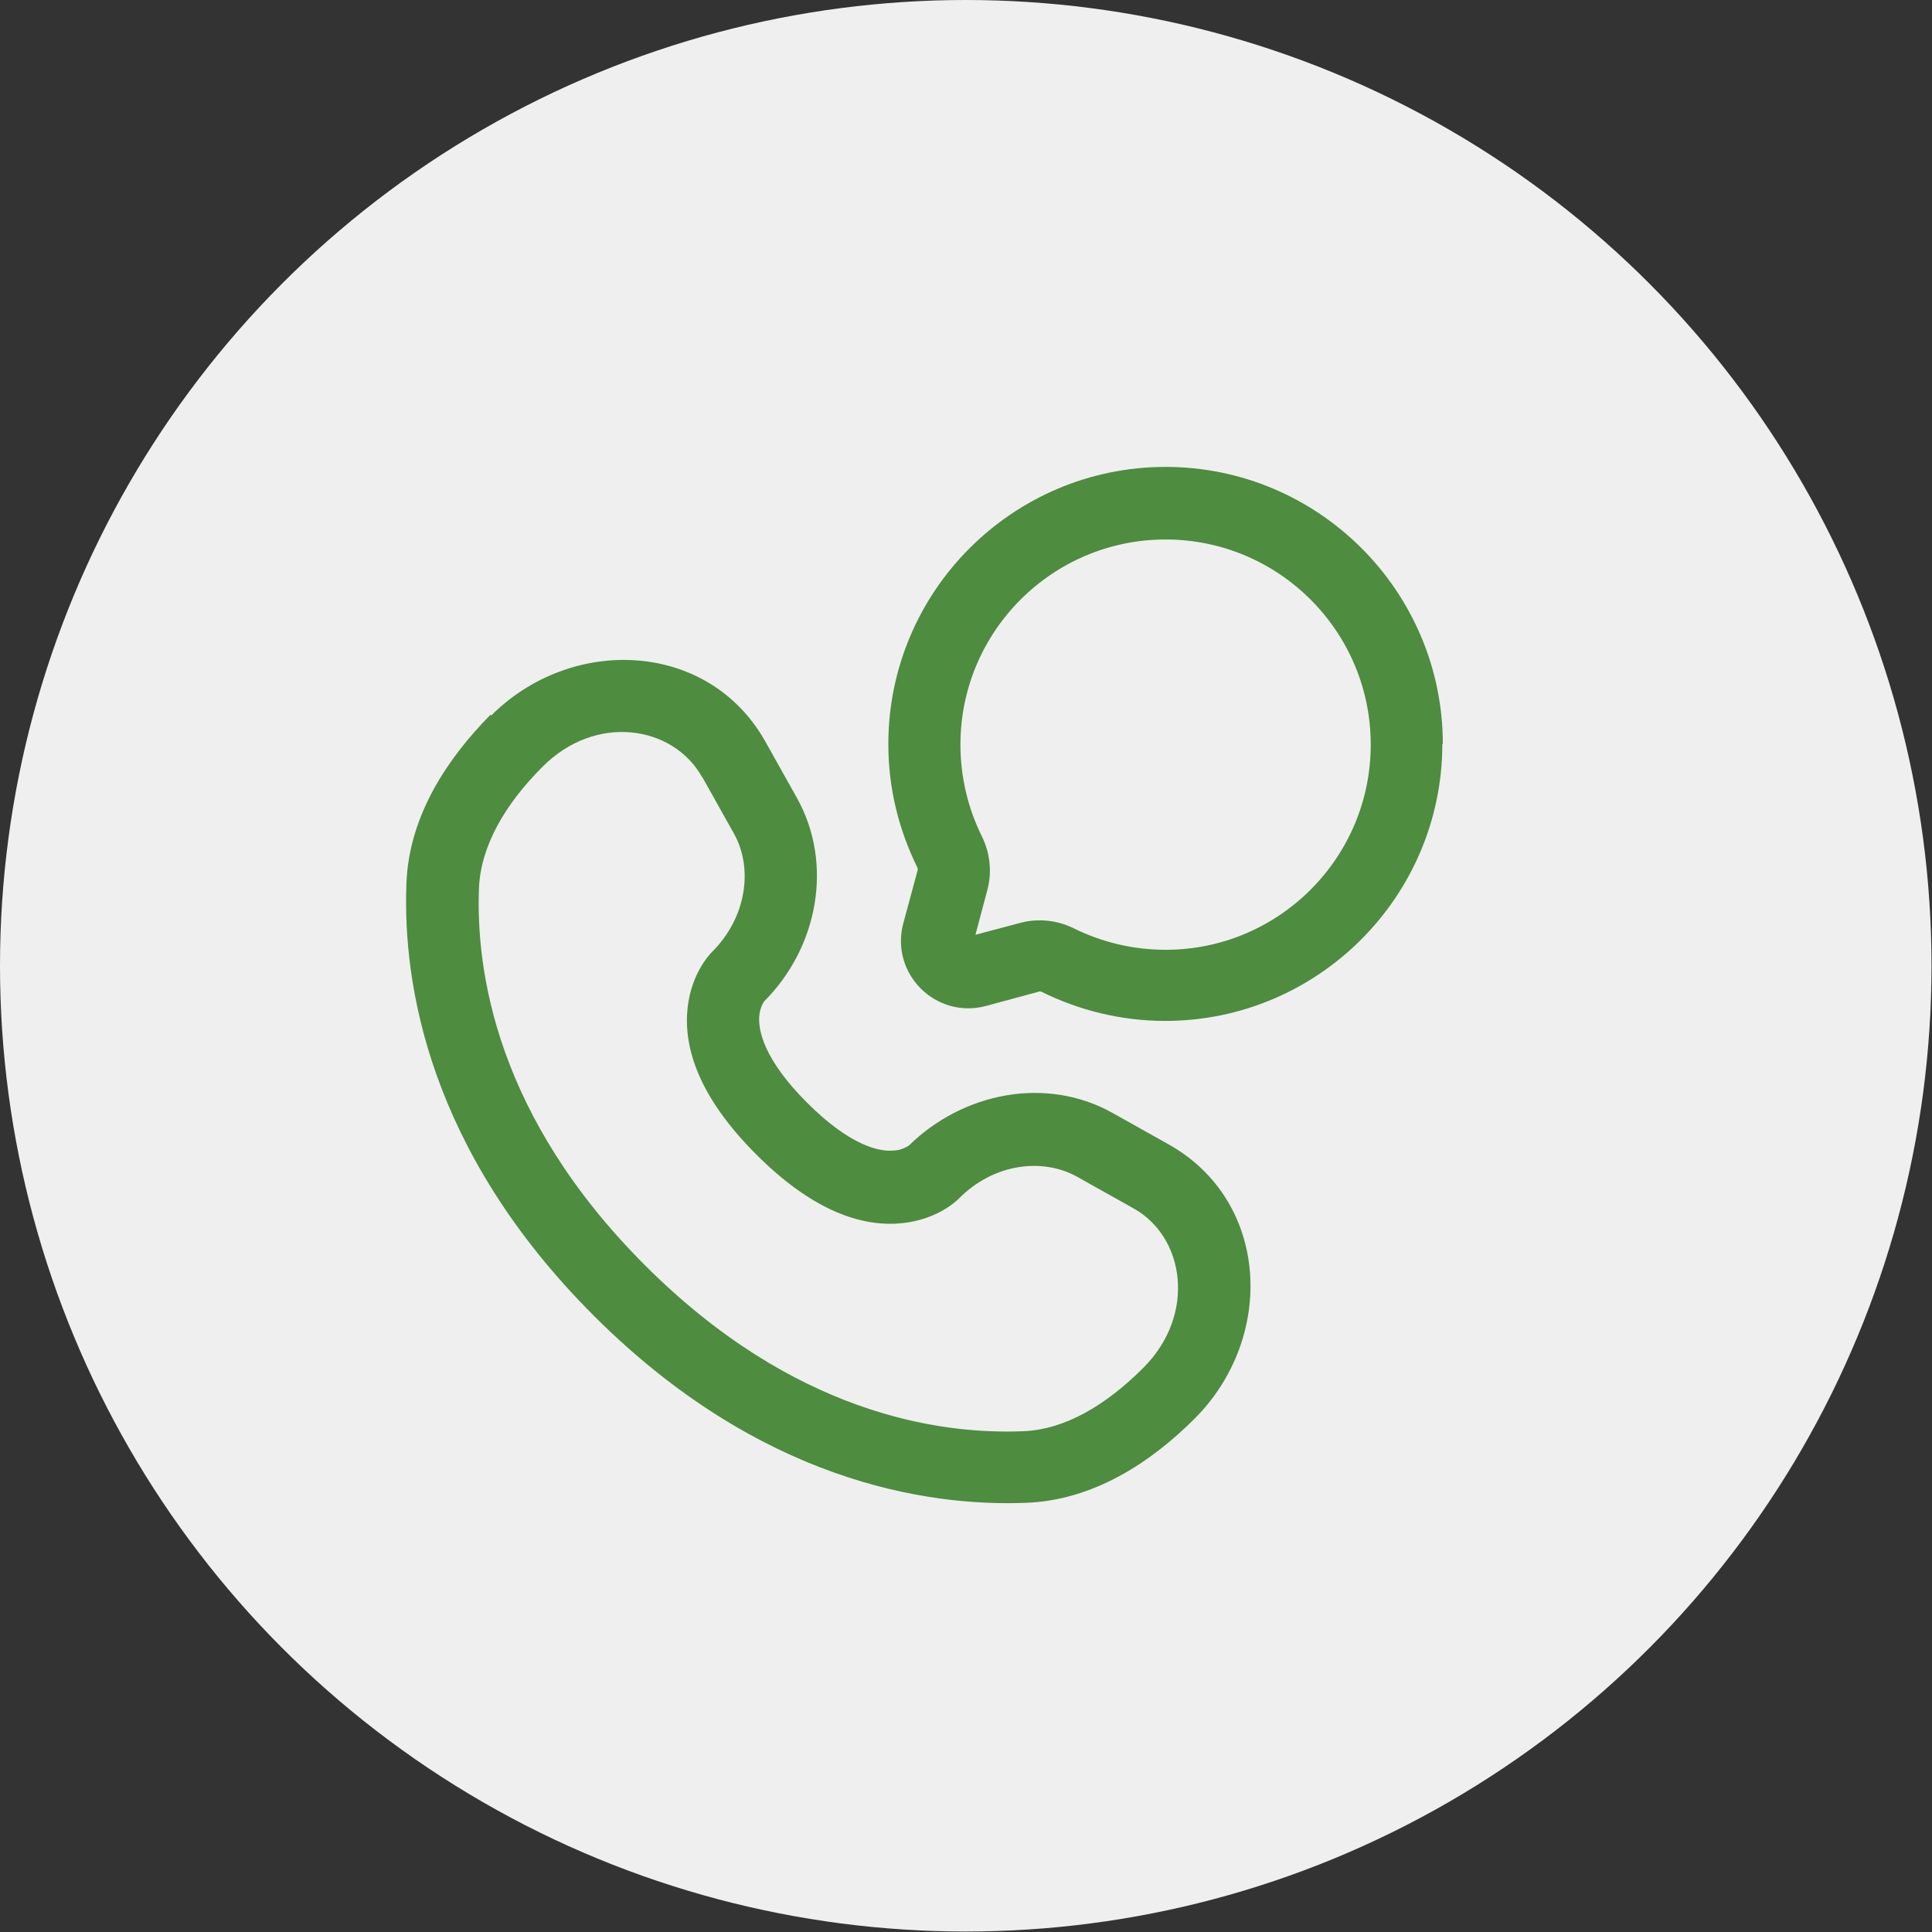
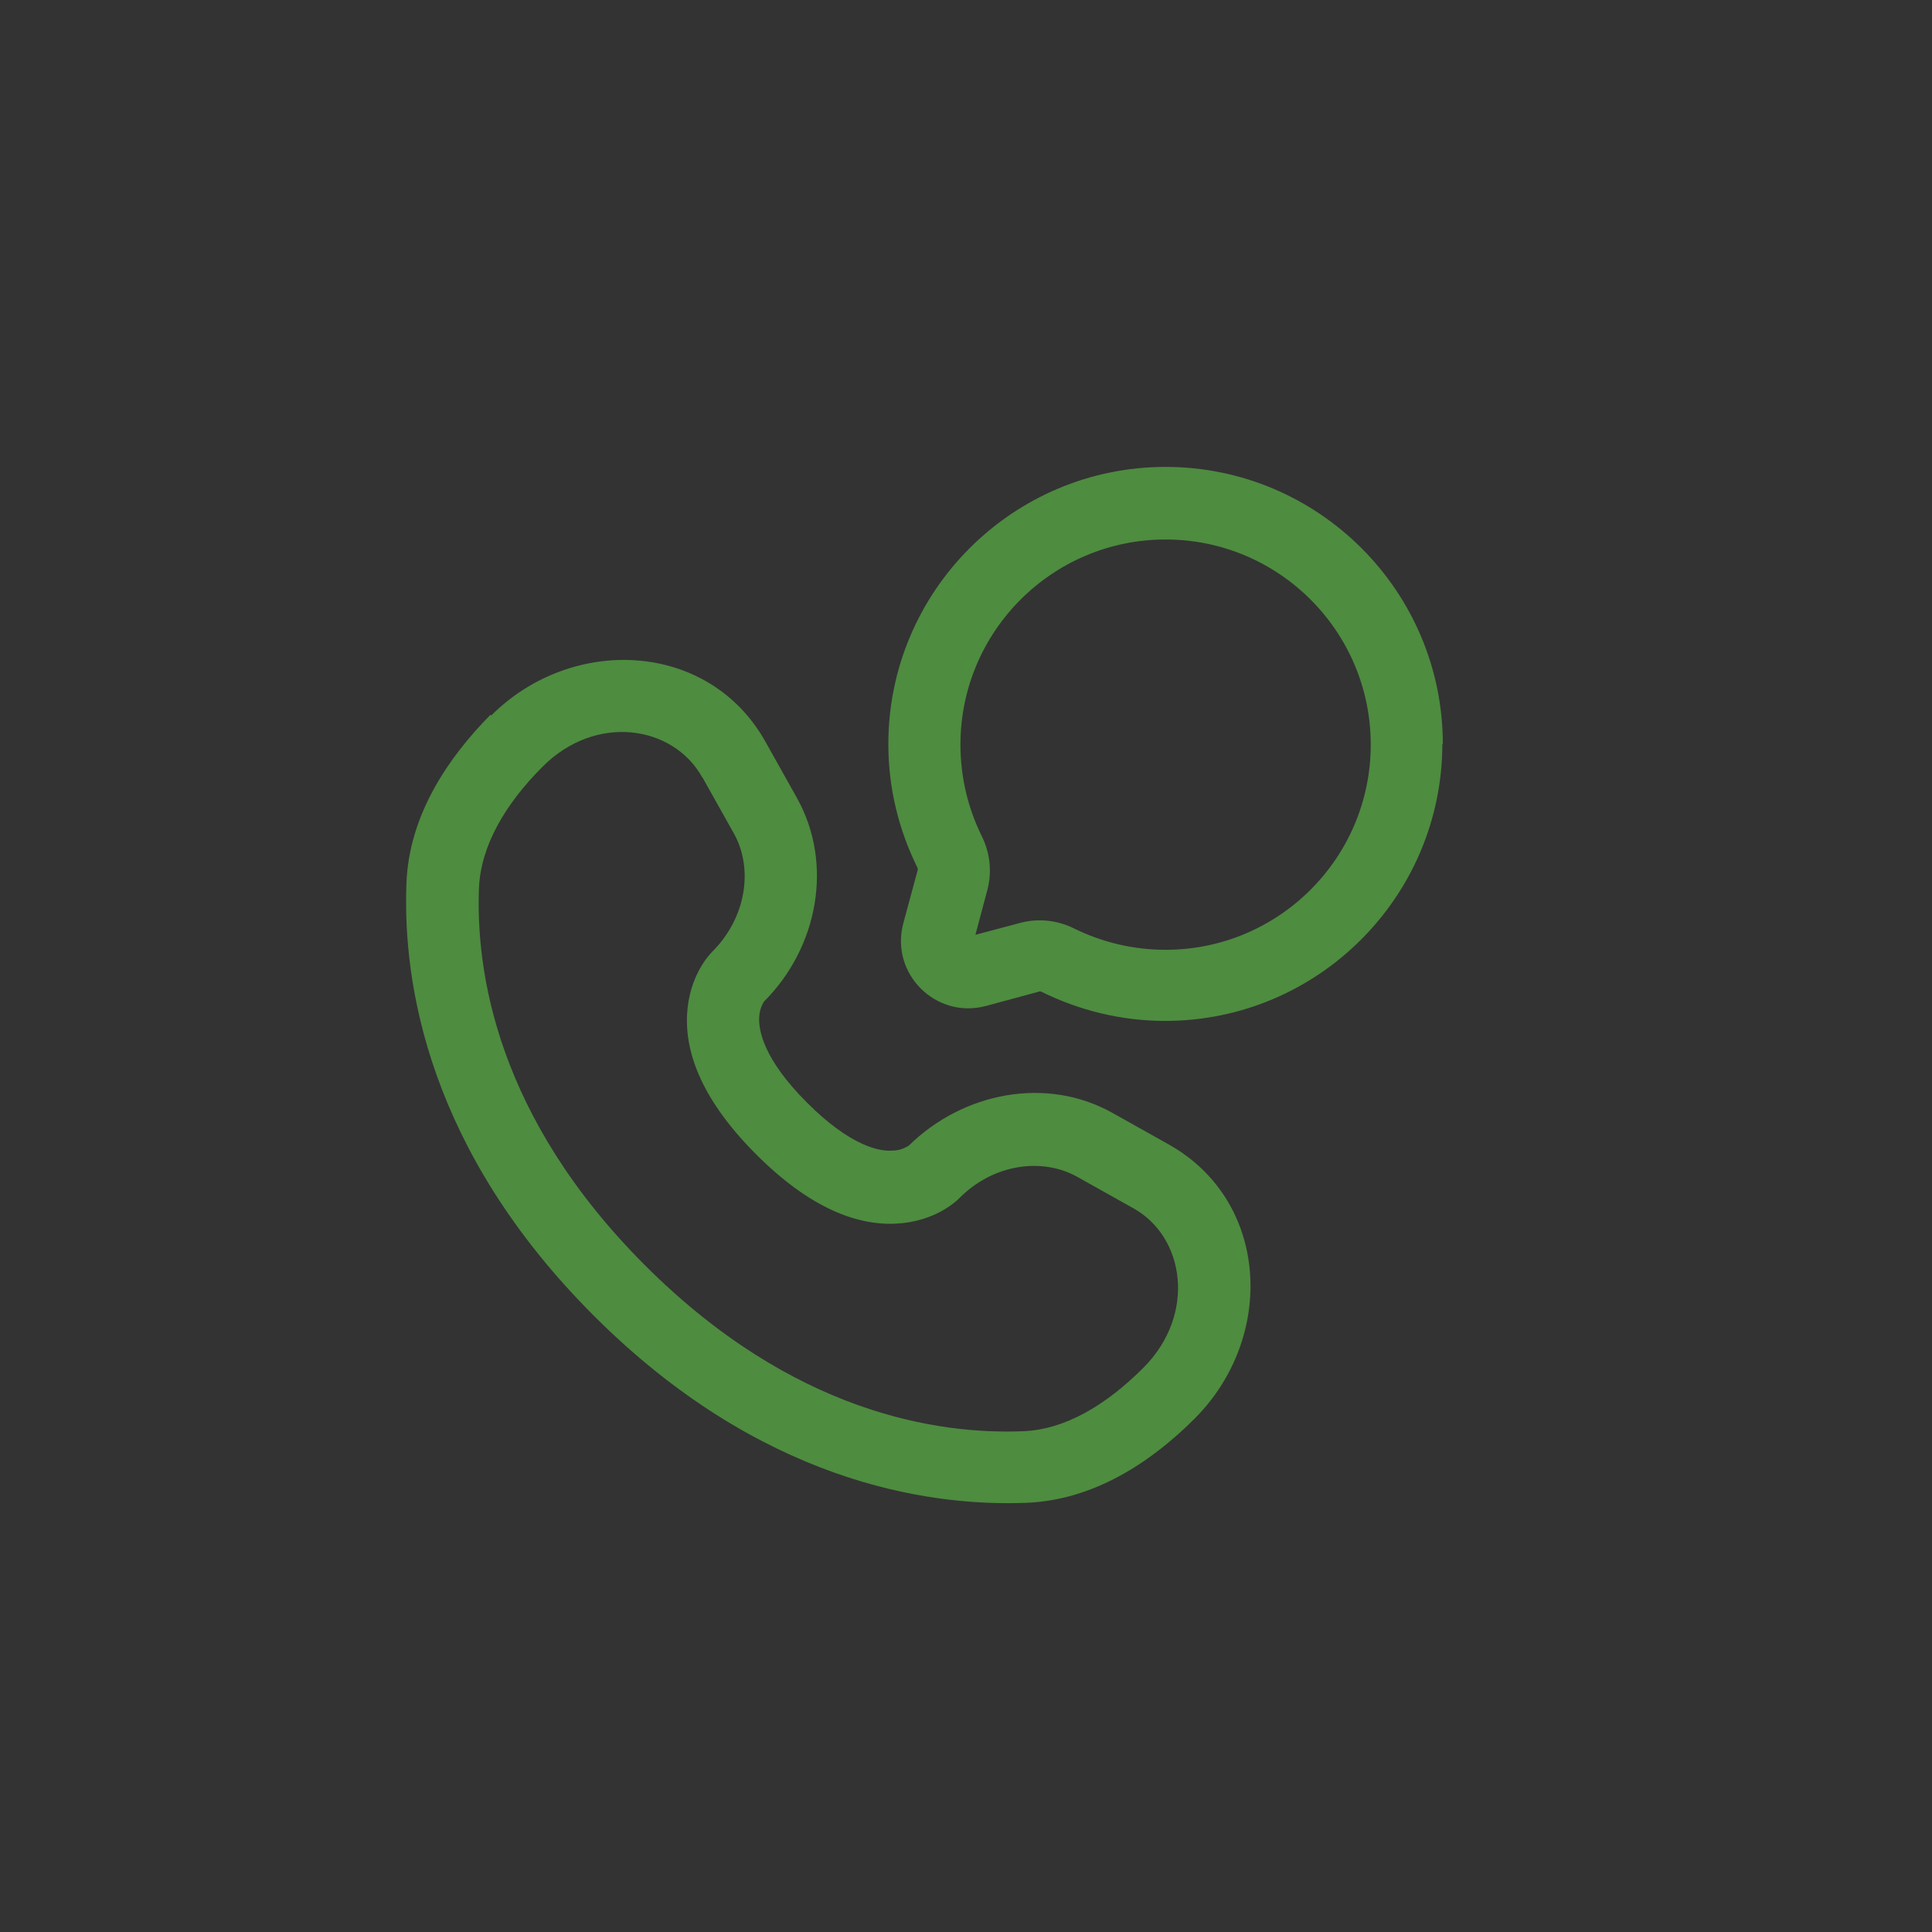
<svg xmlns="http://www.w3.org/2000/svg" id="Layer_2" data-name="Layer 2" viewBox="0 0 39.93 39.93">
  <rect x="0" y="0" width="39.93" height="39.93" fill="#333333" stroke="none" />
  <defs>
    <style>
      .cls-1 {
        fill: #efefef;
      }

      .cls-2 {
        fill: #4e8c40;
        fill-rule: evenodd;
      }
    </style>
  </defs>
  <g id="Layer_1-2" data-name="Layer 1">
    <g>
-       <circle class="cls-1" cx="19.96" cy="19.96" r="19.96" />
      <path class="cls-2" d="M29.82,15.38c0-3.16-2.57-5.73-5.73-5.73s-5.73,2.57-5.73,5.73c0,.92.22,1.78.6,2.55,0,.02.01.03.01.04,0,0,0,0,0,0l-.3,1.11c-.28,1.04.67,1.99,1.71,1.71l1.11-.3s0,0,0,0c0,0,0,0,0,0,0,0,.02,0,.04.01.77.38,1.64.6,2.55.6,3.16,0,5.73-2.57,5.73-5.73ZM21.49,20.5h0s0,0,0,0ZM24.09,11.15c2.34,0,4.24,1.9,4.24,4.24s-1.9,4.24-4.24,4.24c-.68,0-1.32-.16-1.89-.44-.32-.16-.71-.22-1.1-.12l-.94.25.25-.94c.1-.39.04-.78-.12-1.1-.28-.57-.44-1.21-.44-1.89,0-2.34,1.9-4.24,4.24-4.24Z" />
      <path class="cls-2" d="M10.15,14.79c1.67-1.67,4.5-1.55,5.67.54l.65,1.16c.76,1.36.44,3.09-.68,4.21-.01.02-.09.13-.1.33-.01.26.08.85.99,1.76.91.91,1.51,1.01,1.76.99.2,0,.31-.09.34-.1,1.13-1.11,2.85-1.44,4.21-.68l1.16.65c2.09,1.17,2.22,3.99.54,5.67-.9.9-2.09,1.69-3.49,1.74-2.07.08-5.52-.46-8.93-3.87-3.41-3.41-3.95-6.85-3.87-8.93.05-1.4.85-2.59,1.74-3.49ZM14.51,16.06c-.6-1.07-2.2-1.32-3.3-.21-.77.77-1.27,1.63-1.31,2.49-.07,1.73.36,4.74,3.43,7.81,3.07,3.07,6.08,3.5,7.81,3.43.86-.03,1.71-.53,2.49-1.31,1.1-1.1.86-2.71-.21-3.3l-1.16-.65c-.72-.4-1.73-.27-2.44.45-.07.07-.51.48-1.3.52-.81.04-1.78-.32-2.89-1.43-1.11-1.11-1.47-2.08-1.43-2.89.04-.79.45-1.23.52-1.3.71-.71.85-1.72.45-2.44l-.65-1.16Z" />
    </g>
  </g>
</svg>